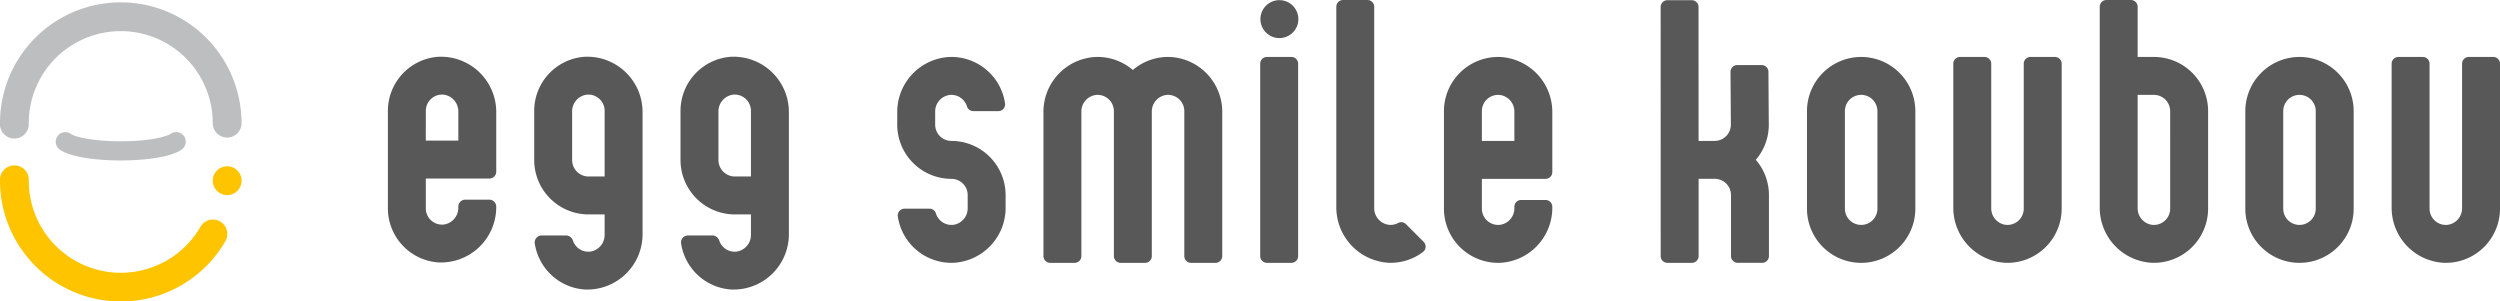
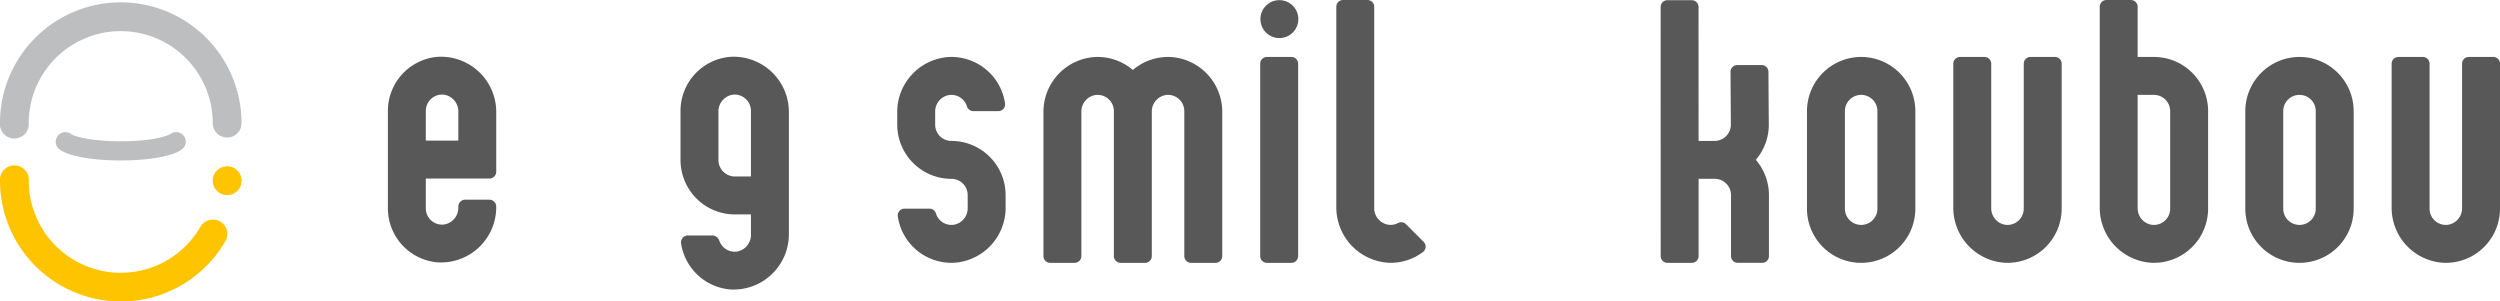
<svg xmlns="http://www.w3.org/2000/svg" id="グループ_75" data-name="グループ 75" width="381.434" height="46" viewBox="0 0 381.434 46">
  <defs>
    <clipPath id="clip-path">
      <rect id="長方形_211" data-name="長方形 211" width="381.434" height="46" fill="none" />
    </clipPath>
  </defs>
  <g id="グループ_75-2" data-name="グループ 75" clip-path="url(#clip-path)">
    <path id="パス_111" data-name="パス 111" d="M98.586,44.678a8.435,8.435,0,0,0,8.945-8.51h0a1.055,1.055,0,0,0-1.055-1.054H102.8a1.054,1.054,0,0,0-1.054,1.054v.141a2.569,2.569,0,0,1-2.252,2.6,2.482,2.482,0,0,1-2.708-2.469V31.932a.041.041,0,0,1,.04-.04h9.652a1.055,1.055,0,0,0,1.055-1.054V21.829a8.436,8.436,0,0,0-8.945-8.51A8.278,8.278,0,0,0,91,21.558V36.439a8.278,8.278,0,0,0,7.589,8.239m-1.8-23.12a2.483,2.483,0,0,1,2.708-2.47,2.57,2.57,0,0,1,2.252,2.6v4.376a.041.041,0,0,1-.04.04H96.824a.041.041,0,0,1-.04-.04Z" transform="translate(-31.819 -4.648)" fill="#585858" />
-     <path id="パス_112" data-name="パス 112" d="M355.293,36.305v-.092a1.031,1.031,0,0,0-1.031-1.031h-3.724a1.031,1.031,0,0,0-1.031,1.031v.209a2.538,2.538,0,0,1-2.153,2.545,2.484,2.484,0,0,1-2.807-2.459V31.962h9.716a1.031,1.031,0,0,0,1.031-1.031v-9.1a8.4,8.4,0,0,0-7.948-8.464,8.276,8.276,0,0,0-8.586,8.261V36.509a8.275,8.275,0,0,0,8.586,8.261,8.4,8.4,0,0,0,7.948-8.464M344.546,21.628a2.483,2.483,0,0,1,2.807-2.459,2.537,2.537,0,0,1,2.153,2.545v4.461h-4.96Z" transform="translate(-118.453 -4.672)" fill="#585858" />
    <path id="パス_113" data-name="パス 113" d="M432.2,13.361a8.276,8.276,0,0,0-8.267,8.266V36.508a8.267,8.267,0,1,0,16.534,0V21.627a8.276,8.276,0,0,0-8.267-8.266m2.48,23.147a2.48,2.48,0,1,1-4.96,0V21.627a2.48,2.48,0,0,1,4.96,0Z" transform="translate(-148.236 -4.672)" fill="#585858" />
    <path id="パス_114" data-name="パス 114" d="M272.083,43.745V21.795a8.376,8.376,0,0,0-7.755-8.418,8.237,8.237,0,0,0-5.886,1.974,8.231,8.231,0,0,0-5.885-1.974,8.376,8.376,0,0,0-7.755,8.418v21.95a1.031,1.031,0,0,0,1.031,1.031h3.725a1.032,1.032,0,0,0,1.031-1.031V21.715a2.537,2.537,0,0,1,2.153-2.545,2.483,2.483,0,0,1,2.806,2.459V43.745a1.032,1.032,0,0,0,1.031,1.031h3.725a1.031,1.031,0,0,0,1.03-1.031V21.715a2.539,2.539,0,0,1,2.154-2.545,2.483,2.483,0,0,1,2.806,2.459V43.745a1.032,1.032,0,0,0,1.031,1.031h3.724a1.031,1.031,0,0,0,1.031-1.031" transform="translate(-85.599 -4.672)" fill="#585858" />
    <path id="パス_115" data-name="パス 115" d="M218.441,19.169a2.483,2.483,0,0,1,2.7,1.749,1.013,1.013,0,0,0,.978.709h3.805a1.032,1.032,0,0,0,1.025-1.169,8.279,8.279,0,0,0-8.5-7.092A8.4,8.4,0,0,0,210.5,21.83v1.864a8.276,8.276,0,0,0,8.277,8.267,2.477,2.477,0,0,1,2.471,2.481v1.98a2.539,2.539,0,0,1-2.154,2.545,2.485,2.485,0,0,1-2.7-1.75,1.014,1.014,0,0,0-.978-.709h-3.805a1.03,1.03,0,0,0-1.024,1.169,8.278,8.278,0,0,0,8.5,7.091,8.4,8.4,0,0,0,7.948-8.464V34.442a8.277,8.277,0,0,0-8.275-8.268,2.476,2.476,0,0,1-2.472-2.48v-1.98a2.539,2.539,0,0,1,2.154-2.545" transform="translate(-73.605 -4.672)" fill="#585858" />
-     <path id="パス_116" data-name="パス 116" d="M133.819,43.041a2.484,2.484,0,0,1-2.584-1.695,1.145,1.145,0,0,0-1.014-.775h-3.762a1.061,1.061,0,0,0-1.044,1.223,8.284,8.284,0,0,0,7.5,7.016,8.435,8.435,0,0,0,8.945-8.51V21.828a8.435,8.435,0,0,0-8.945-8.51,8.278,8.278,0,0,0-7.589,8.239v7.5a8.307,8.307,0,0,0,8.307,8.307h2.4a.041.041,0,0,1,.04.04v3.04a2.569,2.569,0,0,1-2.252,2.6m-.188-11.467a2.52,2.52,0,0,1-2.52-2.52V21.688a2.569,2.569,0,0,1,2.252-2.6,2.483,2.483,0,0,1,2.708,2.47v9.977a.041.041,0,0,1-.04.04Z" transform="translate(-43.822 -4.648)" fill="#585858" />
    <path id="パス_117" data-name="パス 117" d="M500.882,8.689H498.4V1.031A1.031,1.031,0,0,0,497.371,0h-3.724a1.031,1.031,0,0,0-1.031,1.031v30.6a8.4,8.4,0,0,0,7.948,8.464,8.276,8.276,0,0,0,8.586-8.261V16.955a8.267,8.267,0,0,0-8.267-8.266m2.48,23.147a2.483,2.483,0,0,1-2.807,2.459A2.538,2.538,0,0,1,498.4,31.75V14.476h2.48a2.48,2.48,0,0,1,2.48,2.48Z" transform="translate(-172.251)" fill="#585858" />
    <path id="パス_118" data-name="パス 118" d="M168.146,43.041a2.484,2.484,0,0,1-2.584-1.695,1.145,1.145,0,0,0-1.014-.775h-3.762a1.061,1.061,0,0,0-1.044,1.223,8.284,8.284,0,0,0,7.5,7.016,8.435,8.435,0,0,0,8.945-8.51V21.828a8.435,8.435,0,0,0-8.945-8.51,8.278,8.278,0,0,0-7.589,8.239v7.5a8.307,8.307,0,0,0,8.307,8.307h2.4a.041.041,0,0,1,.04.04v3.04a2.569,2.569,0,0,1-2.252,2.6m-.188-11.467a2.52,2.52,0,0,1-2.52-2.52V21.688a2.569,2.569,0,0,1,2.252-2.6,2.483,2.483,0,0,1,2.708,2.47v9.977a.041.041,0,0,1-.04.04Z" transform="translate(-55.825 -4.648)" fill="#585858" />
    <path id="パス_119" data-name="パス 119" d="M321.8,40.1a8.206,8.206,0,0,0,4.928-1.649,1.034,1.034,0,0,0,.106-1.555l-2.69-2.69a1.019,1.019,0,0,0-1.2-.187,2.463,2.463,0,0,1-1.227.294,2.546,2.546,0,0,1-2.426-2.579V1.031A1.031,1.031,0,0,0,318.264,0h-3.724a1.031,1.031,0,0,0-1.031,1.031V31.62a8.471,8.471,0,0,0,8.3,8.483" transform="translate(-109.623)" fill="#585858" />
    <path id="パス_120" data-name="パス 120" d="M296.686,44.775h3.725a1.031,1.031,0,0,0,1.031-1.031V14.392a1.031,1.031,0,0,0-1.031-1.031h-3.725a1.031,1.031,0,0,0-1.031,1.031V43.744a1.031,1.031,0,0,0,1.031,1.031" transform="translate(-103.381 -4.672)" fill="#585858" />
    <path id="パス_121" data-name="パス 121" d="M295.706,2.929A2.893,2.893,0,1,0,298.6.036a2.893,2.893,0,0,0-2.893,2.893" transform="translate(-103.399 -0.013)" fill="#585858" />
    <path id="パス_122" data-name="パス 122" d="M469.009,36.508a2.483,2.483,0,0,1-2.807,2.459,2.537,2.537,0,0,1-2.153-2.545V14.392a1.031,1.031,0,0,0-1.031-1.031h-3.725a1.031,1.031,0,0,0-1.031,1.031V36.305a8.4,8.4,0,0,0,7.948,8.464,8.276,8.276,0,0,0,8.586-8.261V14.392a1.031,1.031,0,0,0-1.031-1.031h-3.724a1.031,1.031,0,0,0-1.031,1.031Z" transform="translate(-160.239 -4.672)" fill="#585858" />
    <path id="パス_123" data-name="パス 123" d="M535.036,13.361a8.276,8.276,0,0,0-8.267,8.266V36.508a8.267,8.267,0,1,0,16.534,0V21.627a8.276,8.276,0,0,0-8.267-8.266m2.48,23.147a2.48,2.48,0,1,1-4.96,0V21.627a2.48,2.48,0,0,1,4.96,0Z" transform="translate(-184.194 -4.672)" fill="#585858" />
    <path id="パス_124" data-name="パス 124" d="M571.844,14.392v22.03a2.538,2.538,0,0,1-2.154,2.545,2.483,2.483,0,0,1-2.806-2.459V14.392a1.031,1.031,0,0,0-1.031-1.031h-3.724a1.031,1.031,0,0,0-1.031,1.031V36.306a8.4,8.4,0,0,0,7.948,8.463,8.275,8.275,0,0,0,8.586-8.261V14.392a1.031,1.031,0,0,0-1.031-1.031h-3.724a1.031,1.031,0,0,0-1.031,1.031" transform="translate(-196.197 -4.672)" fill="#585858" />
    <path id="パス_125" data-name="パス 125" d="M406.1,19.035l-.055-8.062a1.031,1.031,0,0,0-1.031-1.031h-3.724a1.031,1.031,0,0,0-1.031,1.031l.055,8.062a2.481,2.481,0,0,1-2.48,2.48h-2.446l-.007-20.438A1.031,1.031,0,0,0,394.353.046h-3.724A1.031,1.031,0,0,0,389.6,1.077l.006,38.011a1.031,1.031,0,0,0,1.031,1.031h3.724a1.031,1.031,0,0,0,1.031-1.031V27.3h2.463a2.483,2.483,0,0,1,2.48,2.48v9.306a1.031,1.031,0,0,0,1.031,1.031h3.724a1.031,1.031,0,0,0,1.031-1.031V29.782a8.233,8.233,0,0,0-2-5.384,8.227,8.227,0,0,0,1.982-5.363" transform="translate(-136.229 -0.016)" fill="#585858" />
    <path id="パス_126" data-name="パス 126" d="M22.987,35.314c-3.381,0-7.6-.44-9.306-1.672A1.465,1.465,0,1,1,15.4,31.269c.641.463,3.418,1.116,7.589,1.116,5.062,0,7.277-.883,7.594-1.12a1.465,1.465,0,0,1,1.755,2.346c-1.679,1.256-5.93,1.7-9.349,1.7" transform="translate(-4.572 -10.83)" fill="#bdbebf" />
    <path id="パス_127" data-name="パス 127" d="M34.658,21.183a2.2,2.2,0,0,1-2.2-2.2,14.036,14.036,0,0,0-28.072,0,2.2,2.2,0,1,1-4.39,0,18.427,18.427,0,1,1,36.854,0,2.2,2.2,0,0,1-2.2,2.2" transform="translate(0 -0.196)" fill="#bdbebf" />
    <path id="パス_128" data-name="パス 128" d="M18.427,59.645A18.448,18.448,0,0,1,0,41.218a2.2,2.2,0,1,1,4.391,0,14.038,14.038,0,0,0,26.2,7.018,2.195,2.195,0,0,1,3-.8,2.2,2.2,0,0,1,.8,3,18.422,18.422,0,0,1-15.96,9.21" transform="translate(0 -13.645)" fill="#ffc400" />
    <path id="パス_129" data-name="パス 129" d="M52.113,43.413a2.2,2.2,0,1,1,2.2-2.2,2.2,2.2,0,0,1-2.2,2.2" transform="translate(-17.454 -13.645)" fill="#ffc400" />
  </g>
</svg>